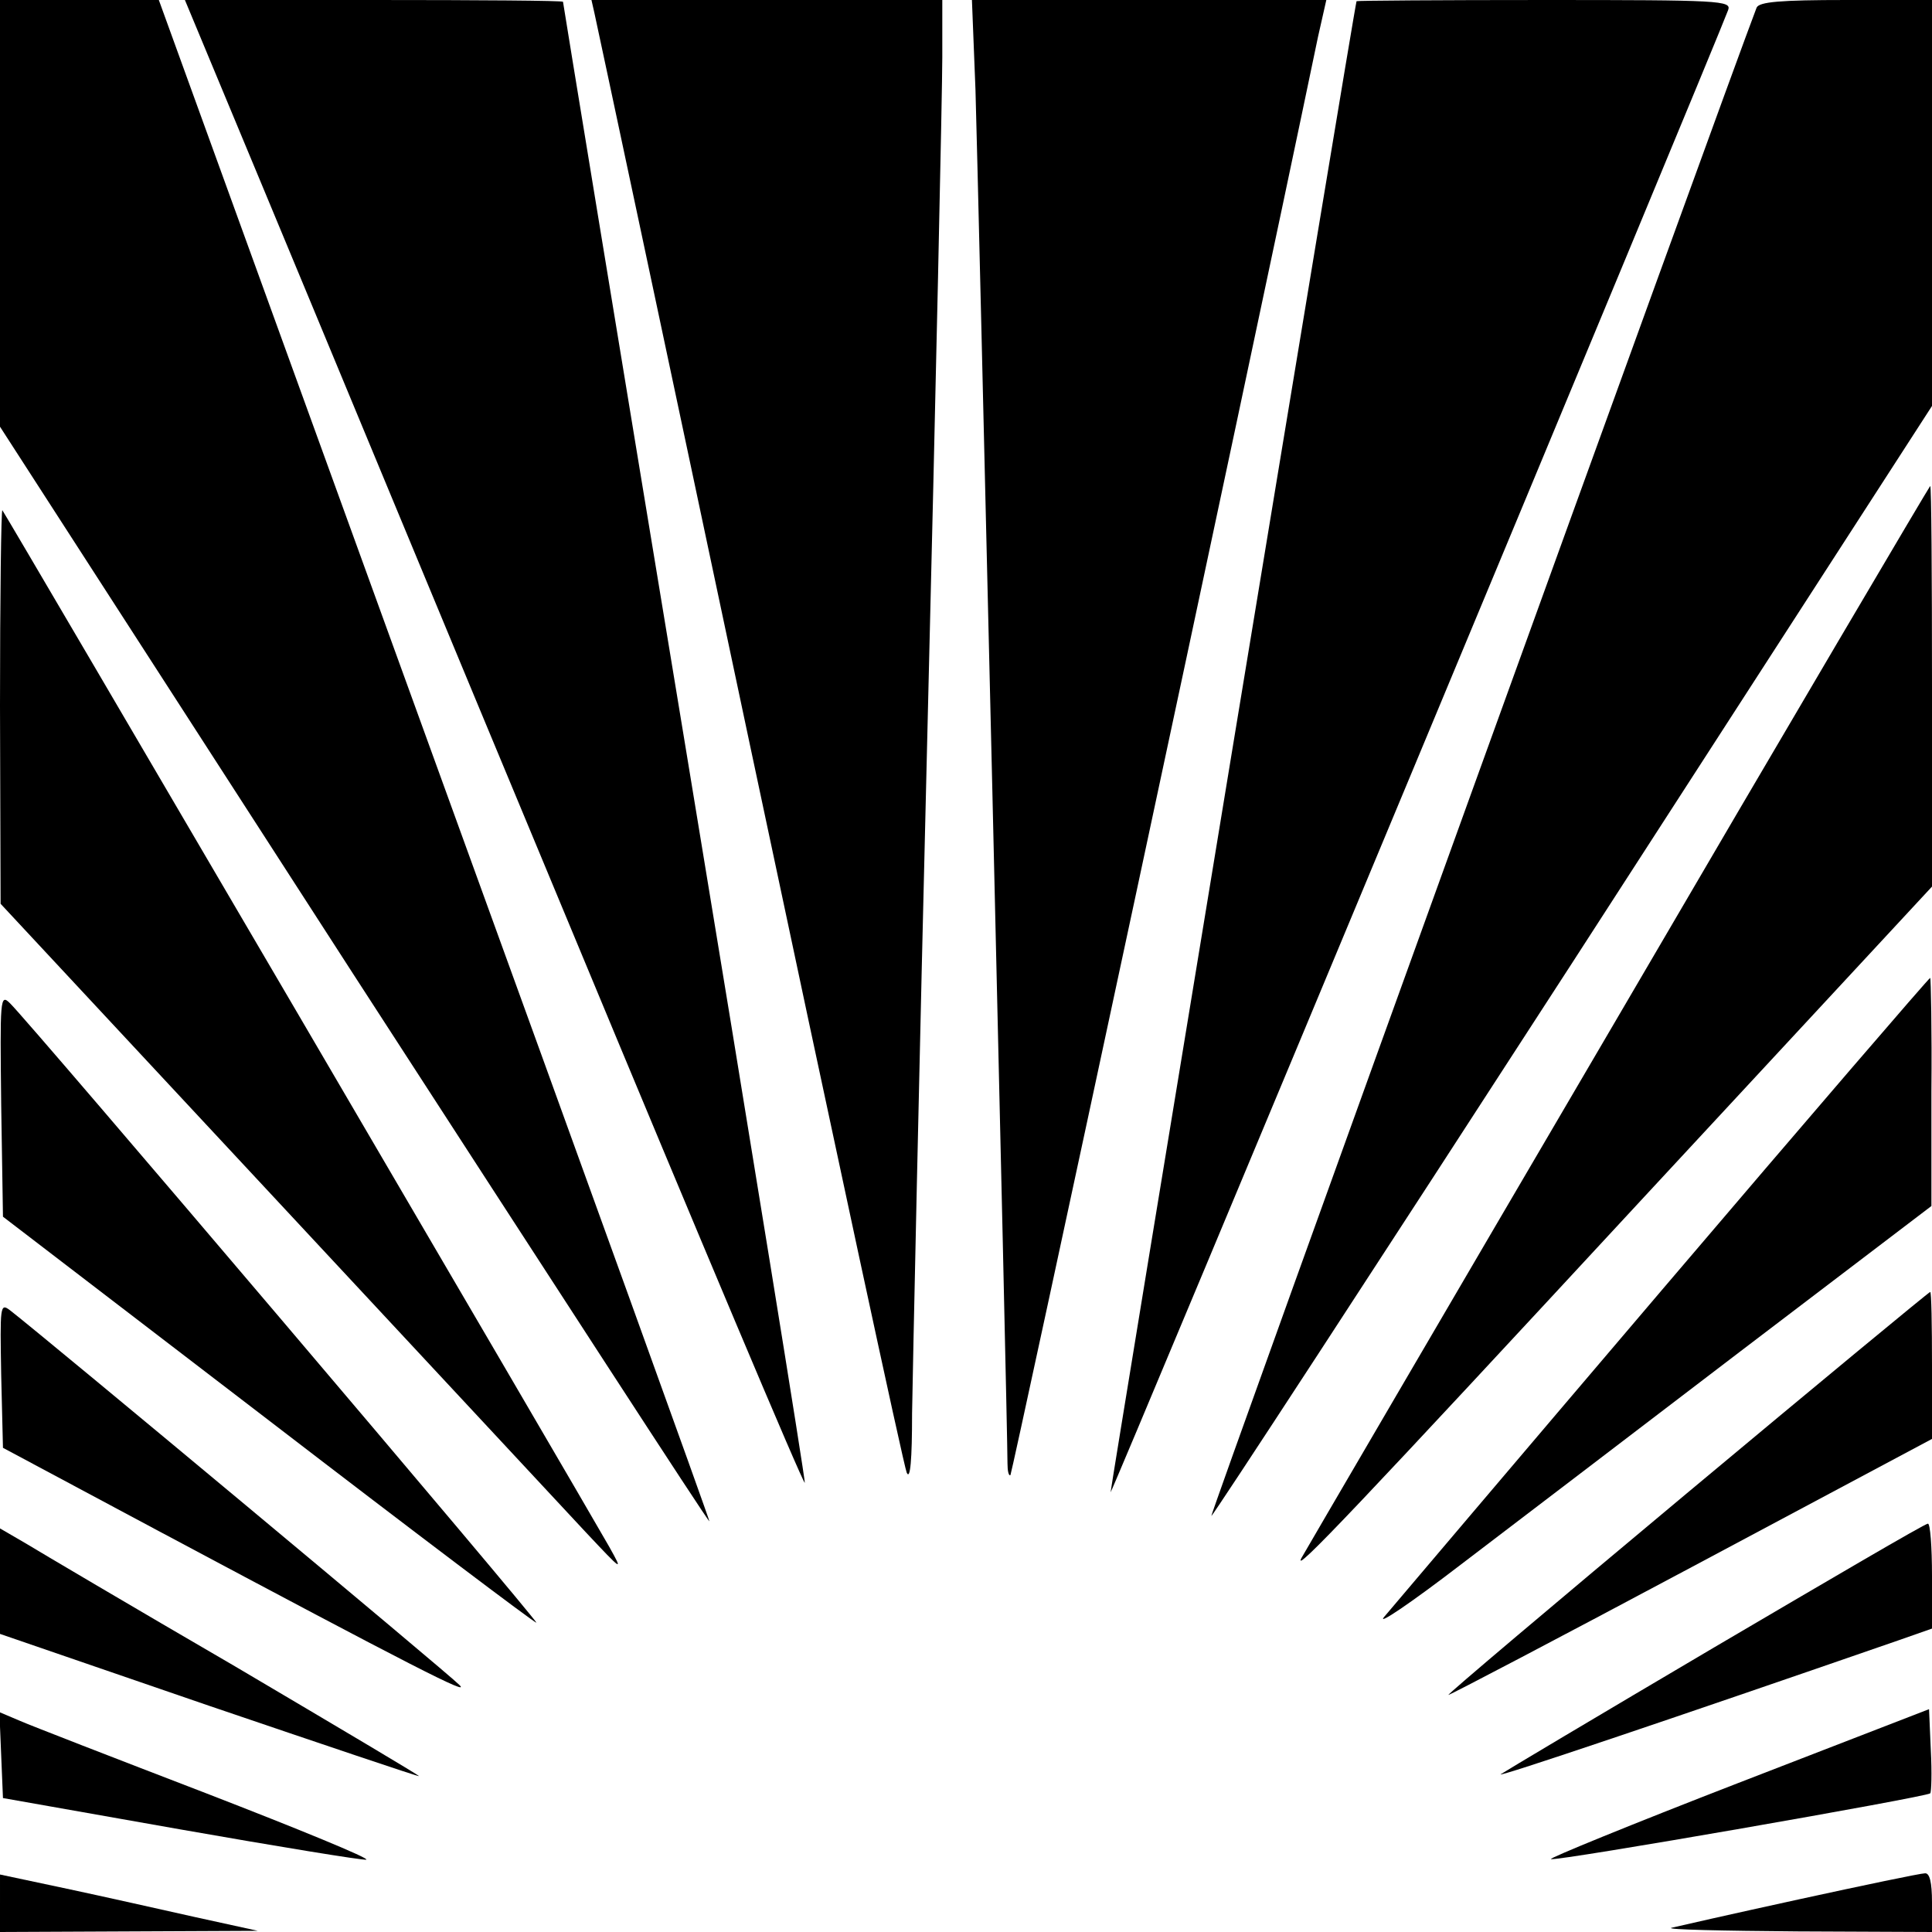
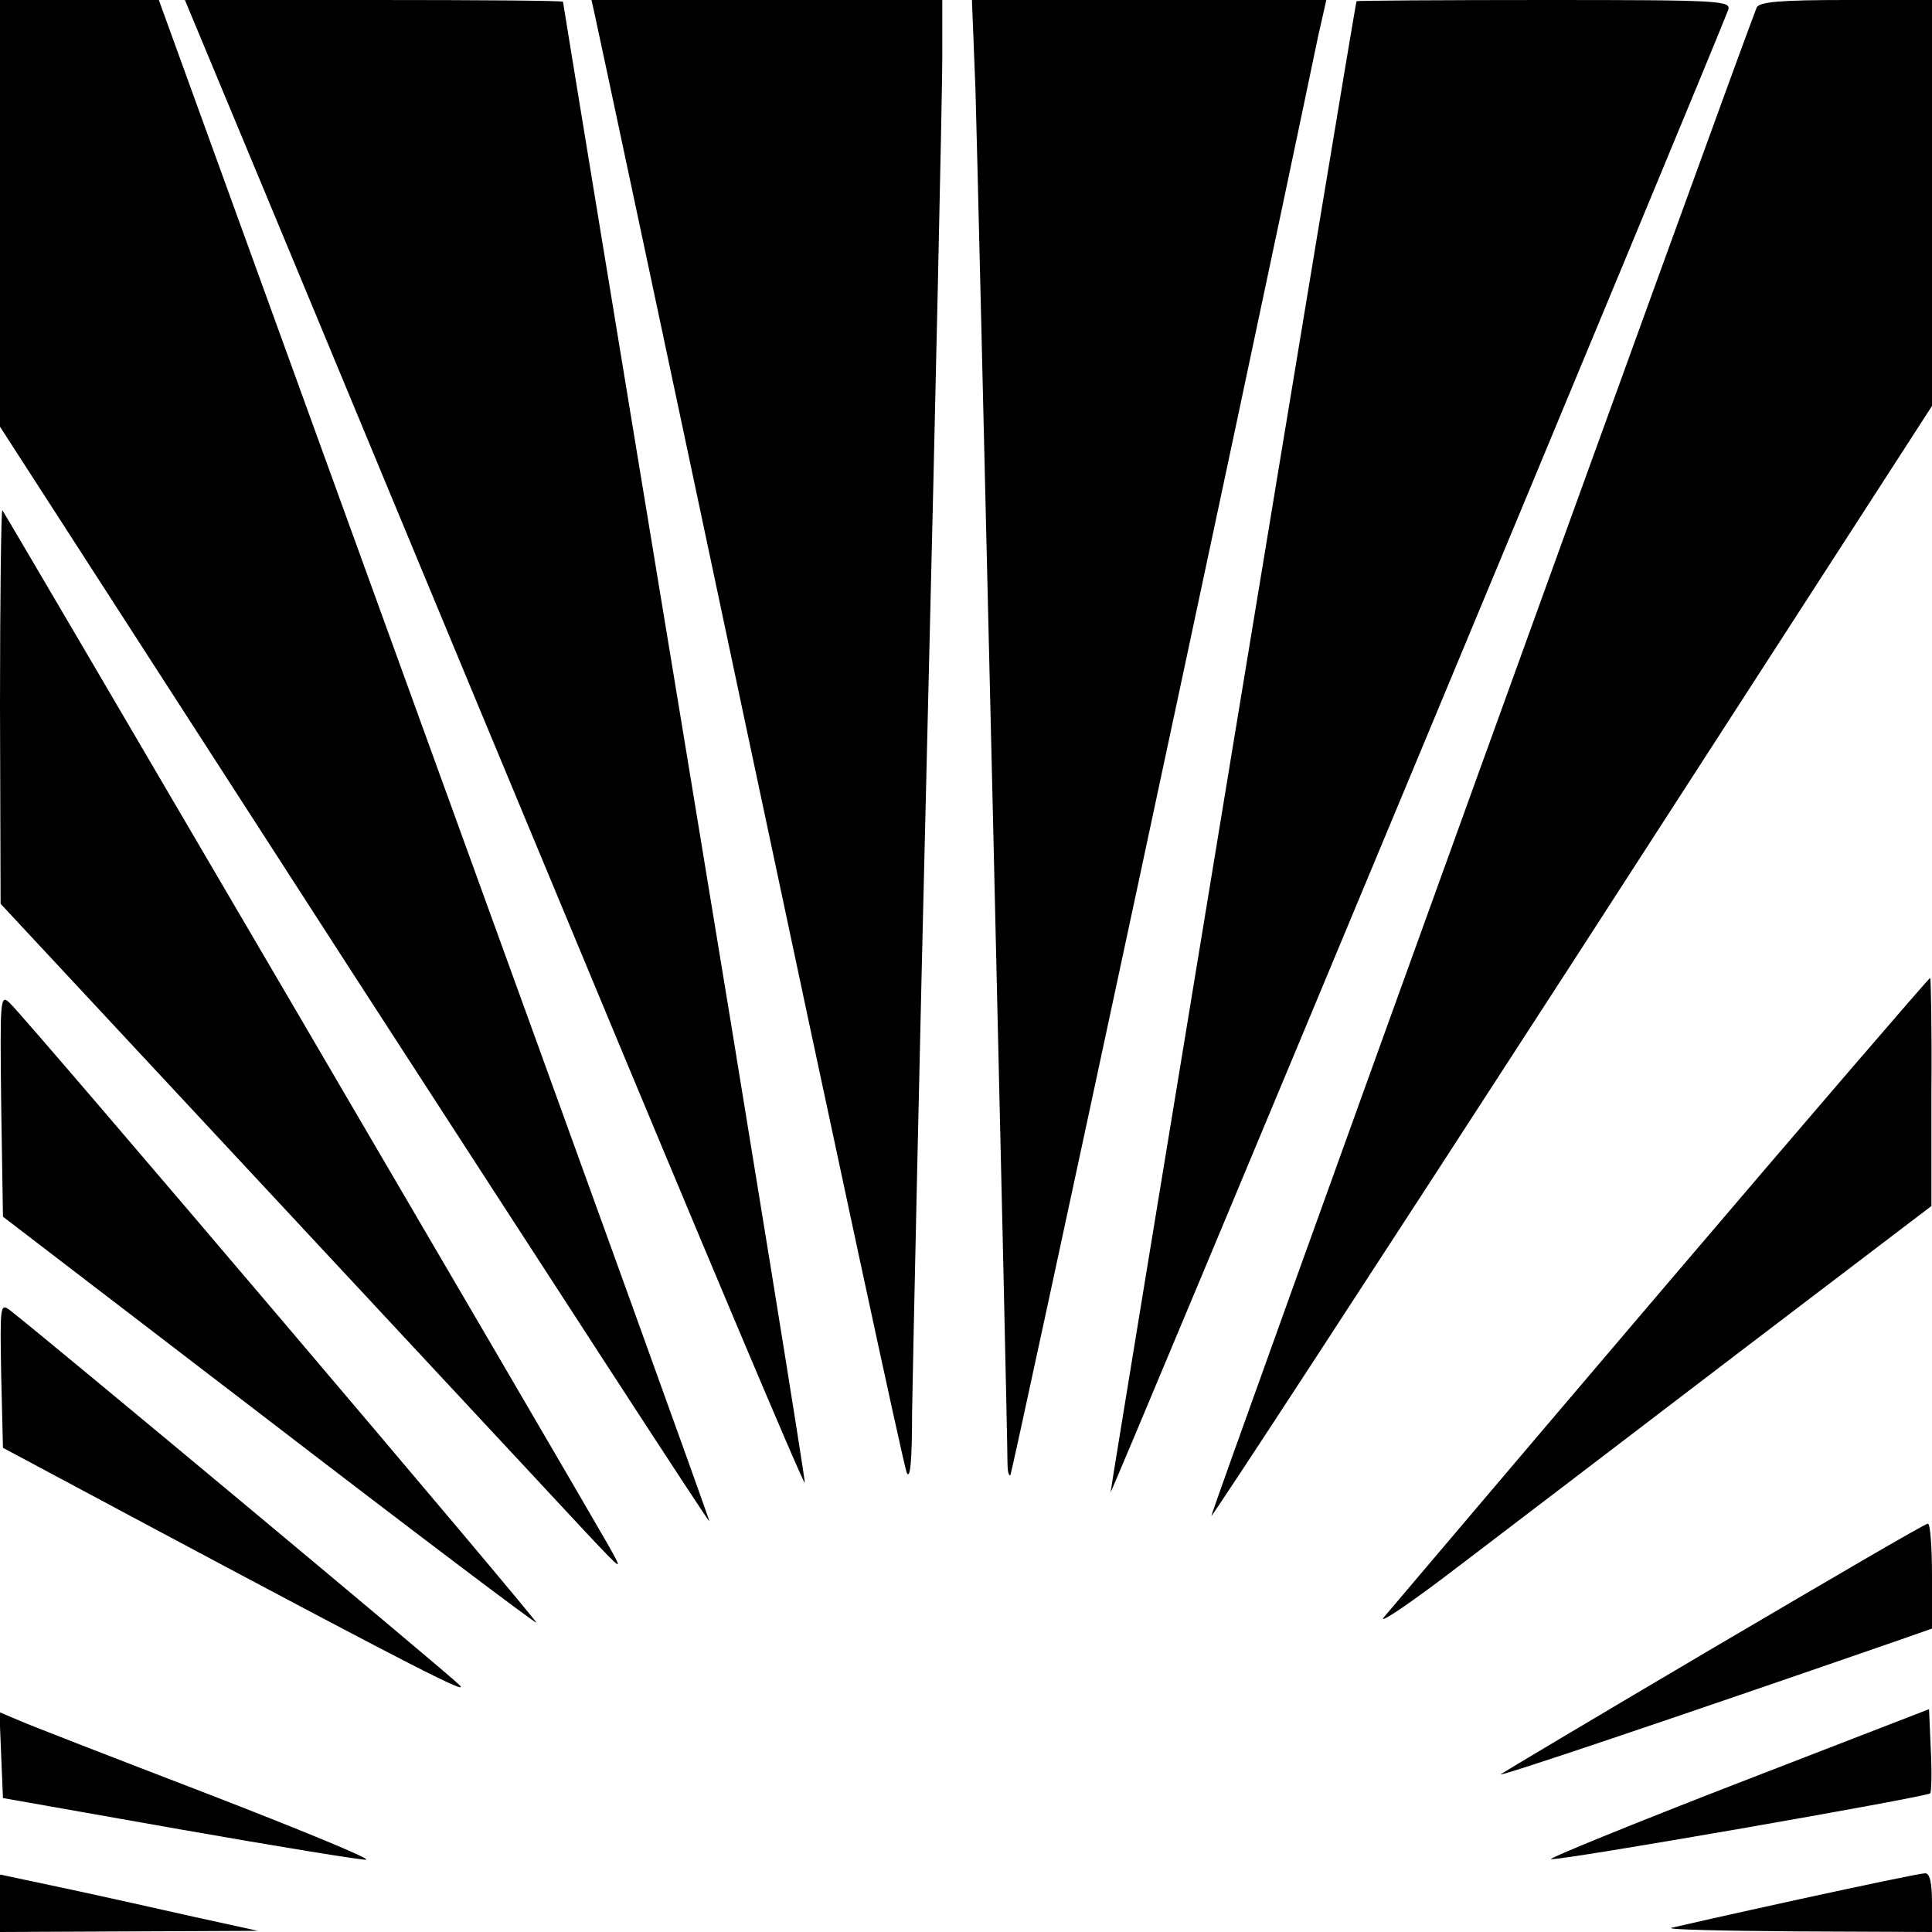
<svg xmlns="http://www.w3.org/2000/svg" version="1.0" width="326pt" height="326pt" viewBox="0 0 326 326" preserveAspectRatio="xMidYMid meet">
  <g transform="translate(0,326) scale(0.1,-0.1)" fill="#000000" stroke="none">
    <path d="M0 2900 l0 -360 597 -925 c329 -508 598 -923 600 -922 1 1 -208 580 -464 1285 l-465 1282 -134 0 -134 0 0 -360z" />
    <path d="M444 2943 c73 -175 307 -740 522 -1256 214 -515 390 -933 392 -929 1 5 -90 568 -203 1252 -113 684 -205 1245 -205 1247 0 2 -143 3 -319 3 l-319 0 132 -317z" />
    <path d="M1003 3238 c3 -13 121 -567 262 -1233 141 -665 260 -1219 265 -1230 6 -13 9 22 9 100 1 66 12 586 26 1155 14 569 25 1079 25 1133 l0 97 -296 0 -296 0 5 -22z" />
    <path d="M1646 3108 c4 -132 54 -2251 54 -2317 0 -13 2 -22 5 -20 3 4 384 1779 519 2427 l14 62 -299 0 -299 0 6 -152z" />
    <path d="M2289 3258 c-4 -11 -416 -2514 -415 -2516 2 -2 1017 2434 1042 2501 6 16 -13 17 -310 17 -174 0 -316 -1 -317 -2z" />
    <path d="M2964 3247 c-53 -138 -922 -2542 -920 -2545 2 -1 276 419 610 935 l606 938 0 343 0 342 -145 0 c-110 0 -147 -3 -151 -13z" />
-     <path d="M2730 1544 c-289 -493 -529 -904 -534 -913 -16 -30 92 84 578 609 l486 524 0 338 c0 186 -1 338 -3 338 -1 0 -239 -403 -527 -896z" />
    <path d="M0 2069 l1 -334 461 -495 c253 -272 490 -526 526 -565 63 -67 64 -68 40 -25 -47 83 -1020 1745 -1024 1749 -2 2 -4 -146 -4 -330z" />
    <path d="M2804 1083 c-247 -290 -458 -539 -469 -552 -11 -14 48 26 130 89 83 63 295 225 472 360 l322 245 0 193 c1 105 -1 192 -2 192 -2 0 -206 -237 -453 -527z" />
    <path d="M2 1396 l3 -189 449 -344 c246 -189 450 -343 451 -341 3 3 -854 1012 -888 1045 -17 17 -17 8 -15 -171z" />
-     <path d="M2846 740 c-224 -187 -405 -340 -402 -340 3 0 188 97 411 216 l405 216 0 124 c0 68 -1 124 -3 124 -2 0 -187 -153 -411 -340z" />
    <path d="M2 940 l3 -123 260 -139 c435 -232 531 -281 510 -261 -16 17 -695 583 -758 632 -17 13 -17 7 -15 -109z" />
    <path d="M2892 480 c-195 -115 -356 -211 -360 -214 -4 -5 284 92 671 226 l57 20 0 89 c0 49 -3 89 -7 88 -5 0 -167 -95 -361 -209z" />
-     <path d="M0 592 l0 -89 352 -121 c194 -66 354 -120 355 -119 1 1 -139 84 -310 185 -172 100 -331 194 -354 208 l-43 25 0 -89z" />
    <path d="M2932 251 c-178 -69 -320 -127 -315 -128 10 -4 635 105 640 111 2 2 3 35 1 73 l-3 69 -323 -125z" />
    <path d="M2 298 l3 -72 300 -53 c165 -29 306 -52 313 -51 7 2 -115 52 -270 112 -156 60 -298 115 -316 123 l-33 14 3 -73z" />
    <path d="M0 49 l0 -49 218 1 217 1 -105 23 c-58 13 -156 35 -217 48 l-113 24 0 -48z" />
    <path d="M3035 55 c-110 -24 -207 -46 -215 -48 -8 -3 87 -5 213 -6 l227 -1 0 50 c0 34 -4 50 -12 49 -7 0 -103 -20 -213 -44z" />
  </g>
</svg>